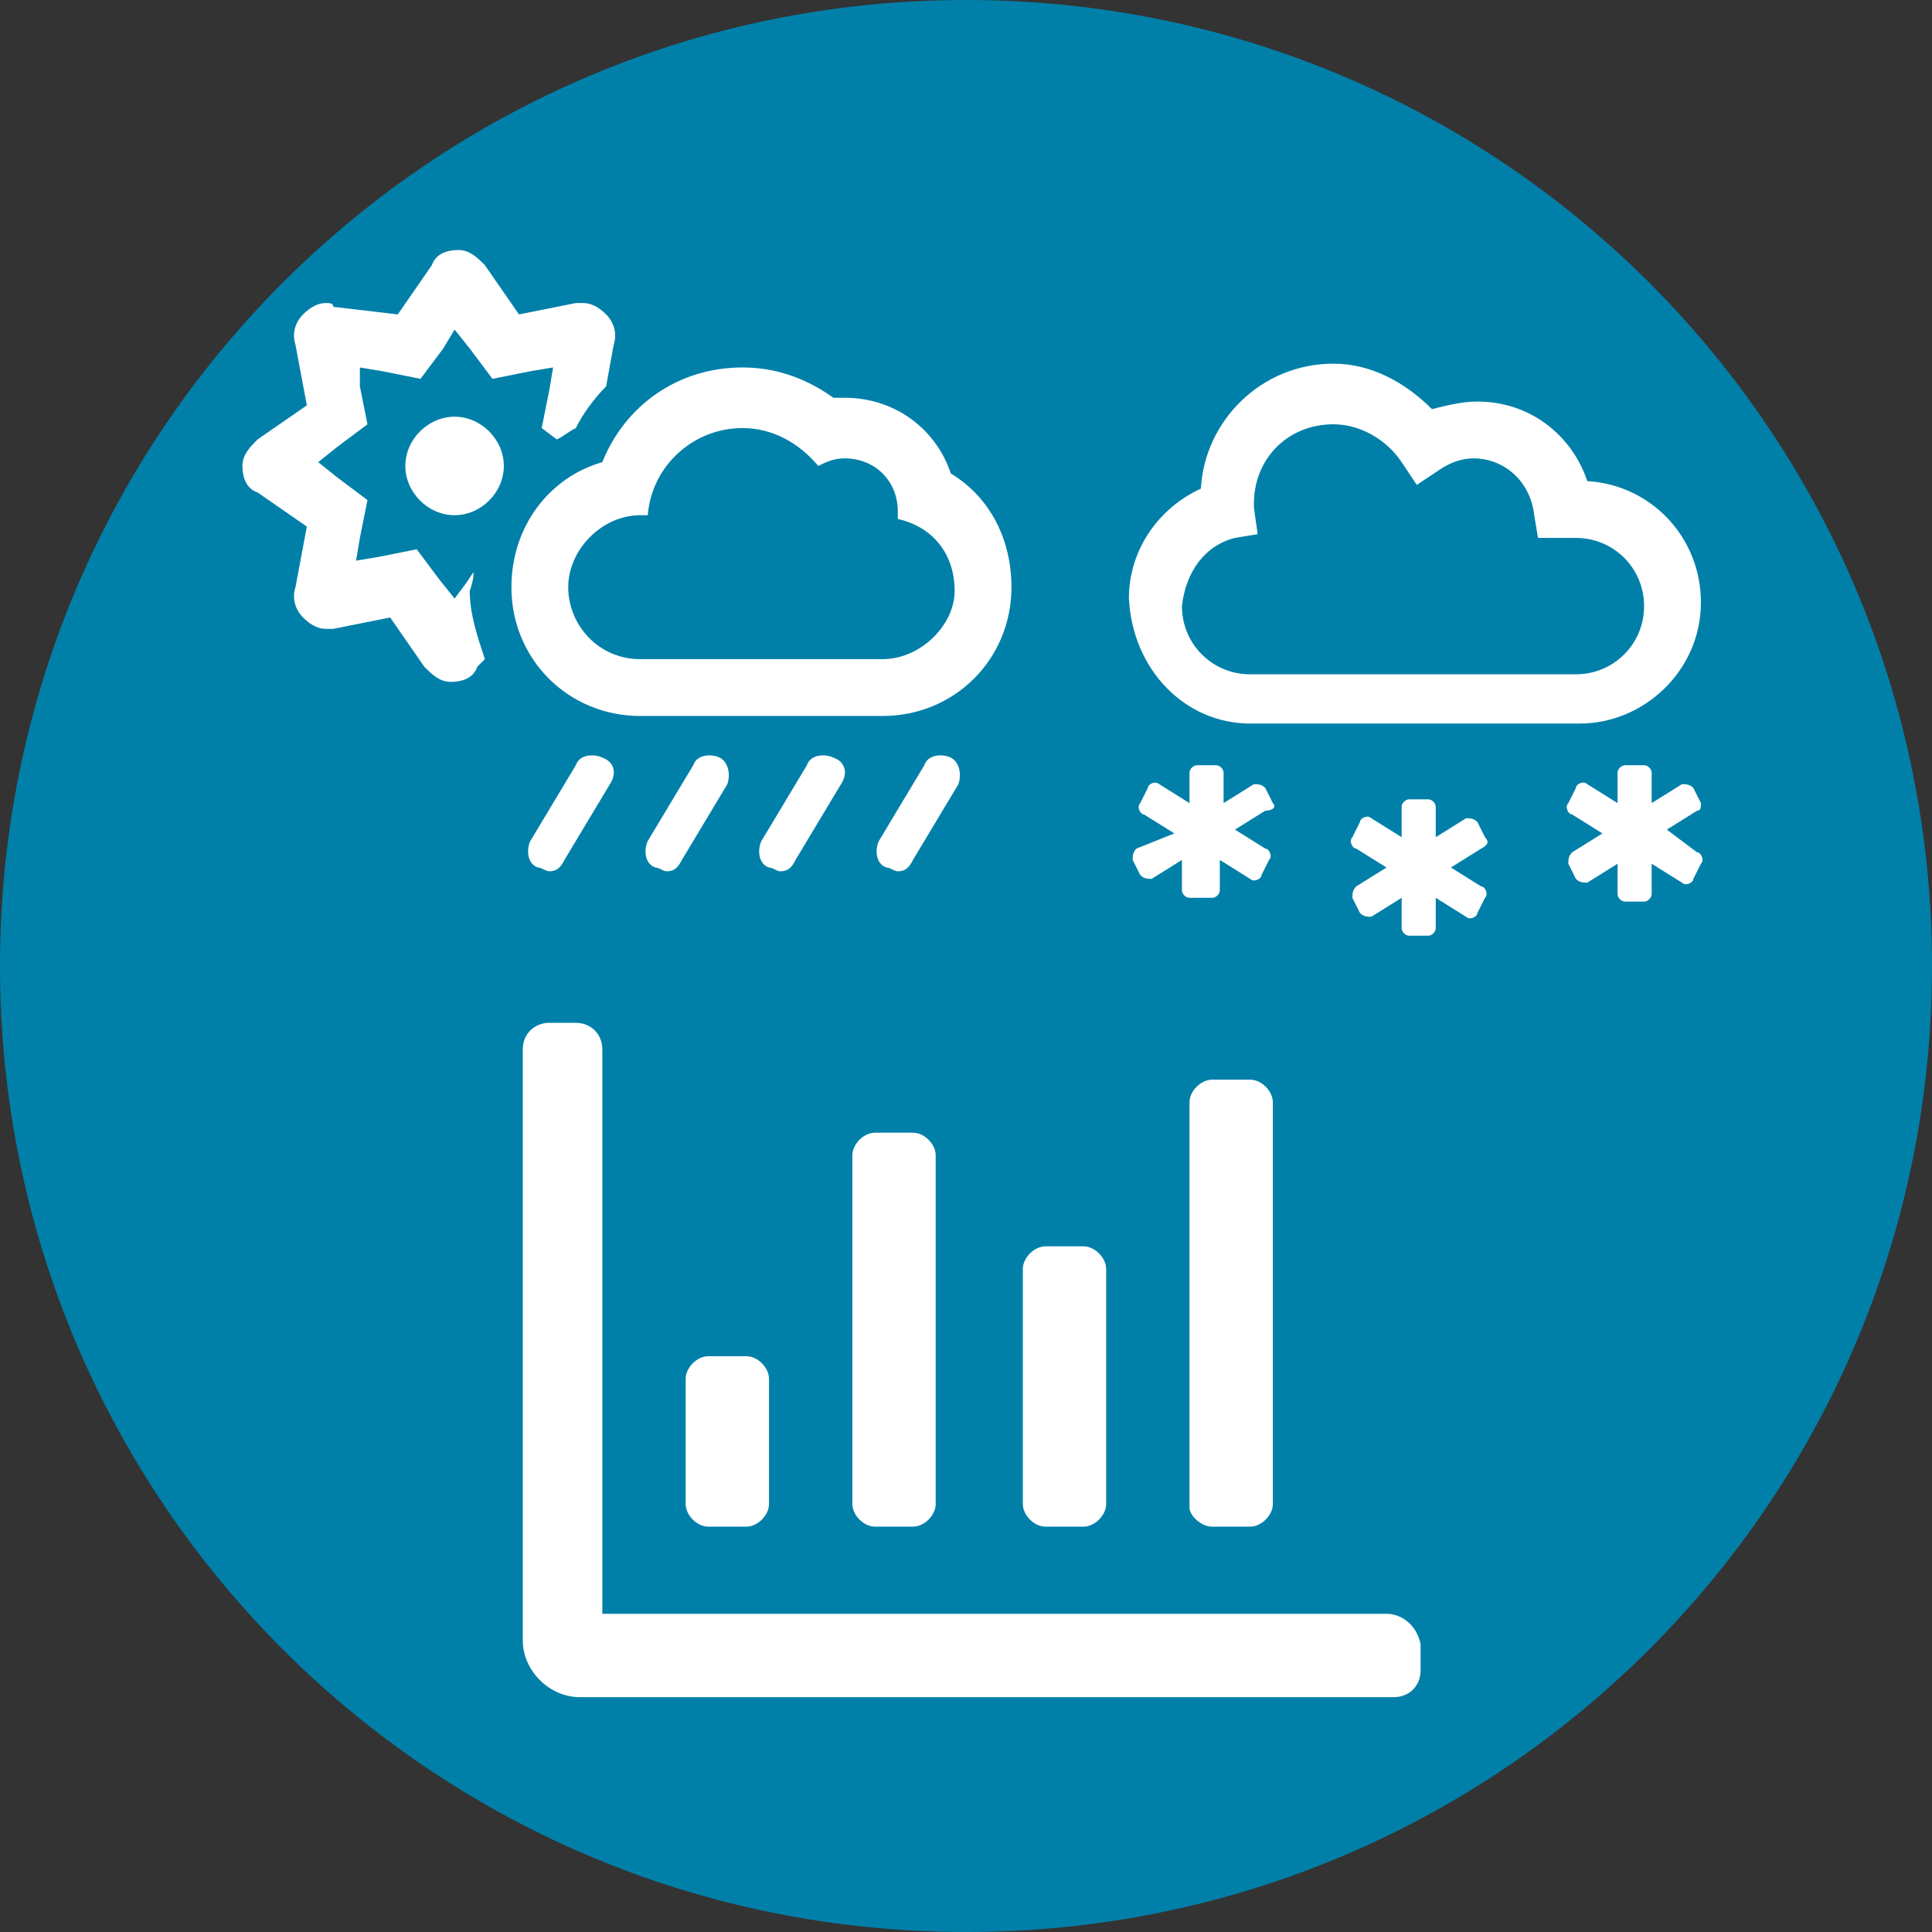
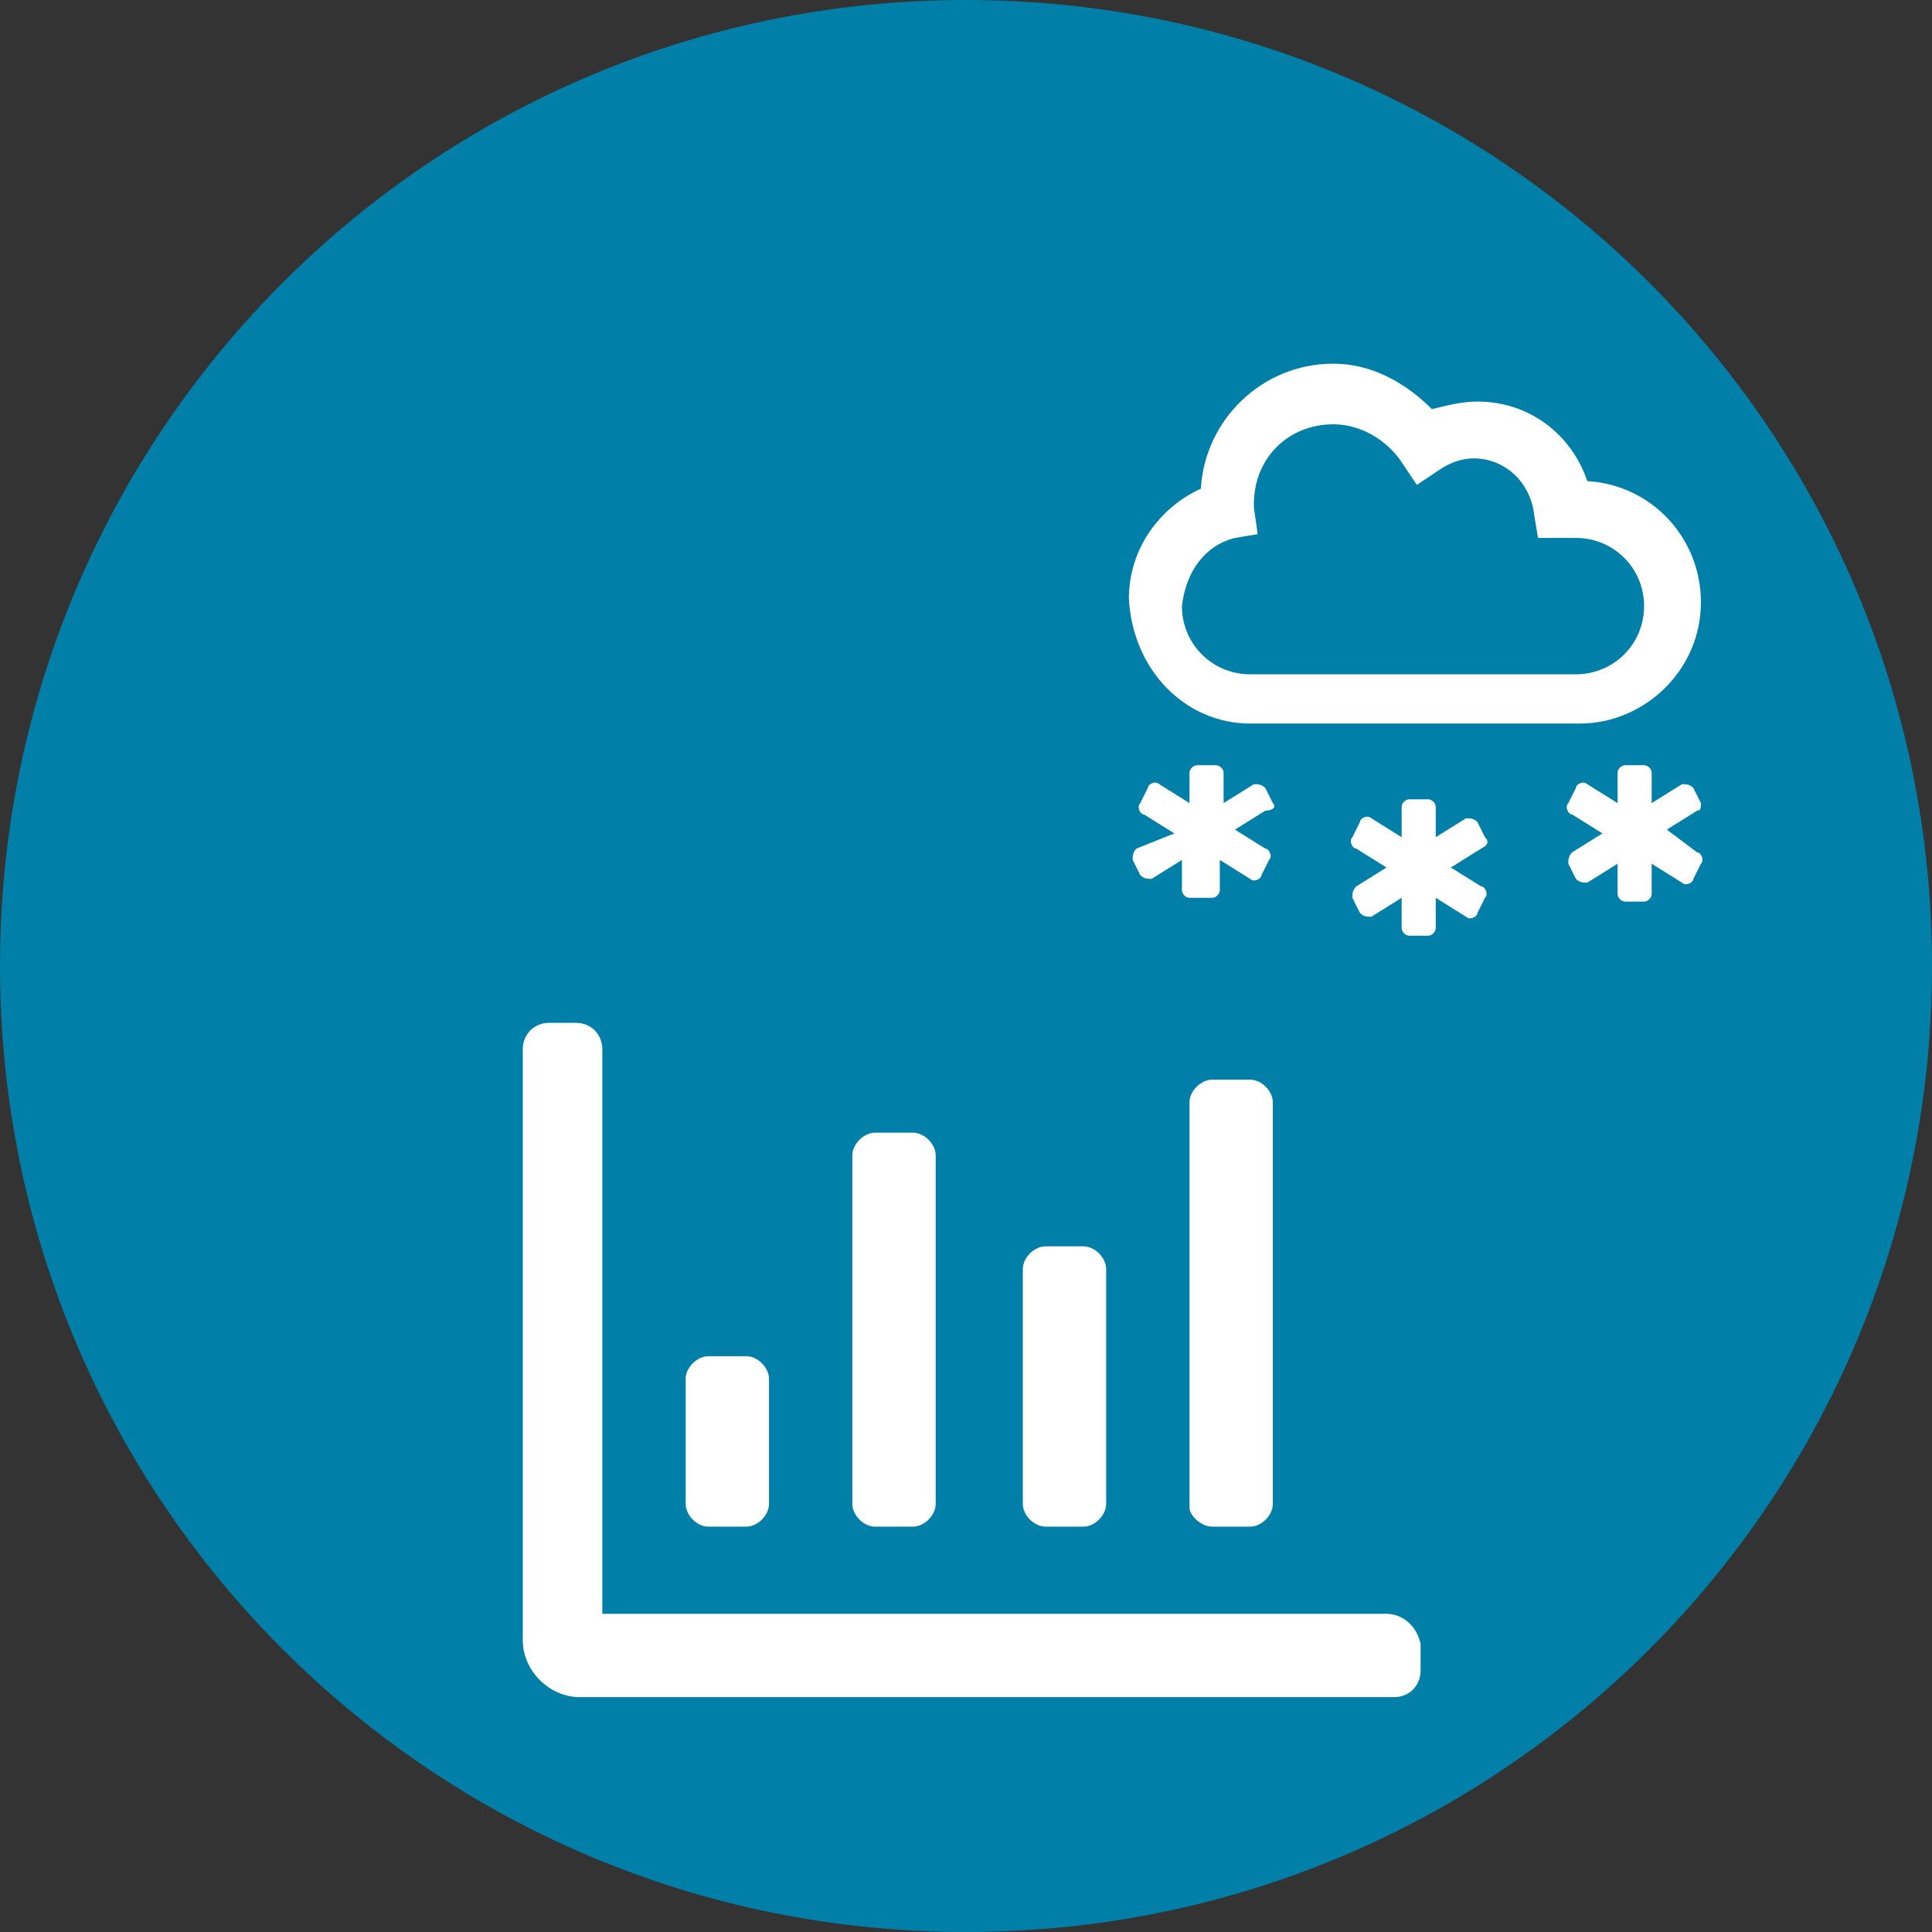
<svg xmlns="http://www.w3.org/2000/svg" version="1.1" id="Livello_1" x="0px" y="0px" width="51px" height="51px" viewBox="0 0 51 51" style="enable-background:new 0 0 51 51;" xml:space="preserve">
  <rect x="0" y="0" width="51" height="51" fill="#333333" stroke="none" />
  <style type="text/css">
	.st0{fill:#0080A9;}
	.st1{fill:#FFFFFF;}
</style>
  <g>
    <g>
      <circle class="st0" cx="25.5" cy="25.5" r="25.4" />
      <path class="st0" d="M25.5,0.2c14,0,25.3,11.3,25.3,25.3S39.5,50.8,25.5,50.8S0.2,39.5,0.2,25.5S11.6,0.2,25.5,0.2 M25.5,0    C11.4,0,0,11.4,0,25.5S11.4,51,25.5,51S51,39.6,51,25.5S39.6,0,25.5,0L25.5,0z" />
    </g>
  </g>
  <g>
    <path class="st1" d="M32,40.3h1c0.3,0,0.6-0.3,0.6-0.6V29.1c0-0.3-0.3-0.6-0.6-0.6h-1c-0.3,0-0.6,0.3-0.6,0.6v10.7   C31.4,40,31.7,40.3,32,40.3z M23.1,40.3h1c0.3,0,0.6-0.3,0.6-0.6v-9.2c0-0.3-0.3-0.6-0.6-0.6h-1c-0.3,0-0.6,0.3-0.6,0.6v9.2   C22.5,40,22.8,40.3,23.1,40.3z M27.6,40.3h1c0.3,0,0.6-0.3,0.6-0.6v-6.2c0-0.3-0.3-0.6-0.6-0.6h-1c-0.3,0-0.6,0.3-0.6,0.6v6.2   C27,40,27.3,40.3,27.6,40.3z M36.6,42.6H15.9V27.7c0-0.4-0.3-0.7-0.7-0.7h-0.7c-0.4,0-0.7,0.3-0.7,0.7v15.6c0,0.8,0.7,1.5,1.5,1.5   h21.5c0.4,0,0.7-0.3,0.7-0.7v-0.7C37.4,42.9,37,42.6,36.6,42.6z M18.7,40.3h1c0.3,0,0.6-0.3,0.6-0.6v-3.3c0-0.3-0.3-0.6-0.6-0.6h-1   c-0.3,0-0.6,0.3-0.6,0.6v3.3C18.1,40,18.4,40.3,18.7,40.3z" />
  </g>
  <g>
-     <path class="st1" d="M25.1,20c-0.2-0.1-0.6-0.1-0.7,0.2l-1.2,2c-0.1,0.2-0.1,0.6,0.2,0.7c0.1,0,0.2,0.1,0.3,0.1   c0.2,0,0.3-0.1,0.4-0.3l1.2-2C25.4,20.4,25.3,20.1,25.1,20L25.1,20z M22,20c-0.2-0.1-0.6-0.1-0.7,0.2l-1.2,2   c-0.1,0.2-0.1,0.6,0.2,0.7c0.1,0,0.2,0.1,0.3,0.1c0.2,0,0.3-0.1,0.4-0.3l1.2-2C22.4,20.4,22.3,20.1,22,20z M19,20   c-0.2-0.1-0.6-0.1-0.7,0.2l-1.2,2c-0.1,0.2-0.1,0.6,0.2,0.7c0.1,0,0.2,0.1,0.3,0.1c0.2,0,0.3-0.1,0.4-0.3l1.2-2   C19.3,20.4,19.2,20.1,19,20z M15.9,20c-0.2-0.1-0.6-0.1-0.7,0.2l-1.2,2c-0.1,0.2-0.1,0.6,0.2,0.7c0.1,0,0.2,0.1,0.3,0.1   c0.2,0,0.3-0.1,0.4-0.3l1.2-2C16.3,20.4,16.2,20.1,15.9,20z M25.1,12.5c-0.4-1.2-1.5-2-2.8-2c-0.1,0-0.2,0-0.3,0   c-0.7-0.5-1.5-0.8-2.4-0.8c-1.7,0-3.1,1-3.7,2.5c-1.4,0.4-2.4,1.7-2.4,3.3c0,1.9,1.5,3.4,3.4,3.4h6.4c1.9,0,3.4-1.5,3.4-3.4   C26.7,14.2,26.1,13.1,25.1,12.5L25.1,12.5z M23.3,17.4h-6.4c-1.1,0-1.9-0.9-1.9-1.9s0.9-1.9,1.9-1.9c0.1,0,0.1,0,0.2,0   c0.1-1.3,1.2-2.3,2.5-2.3c0.8,0,1.5,0.4,2,1c0.2-0.1,0.4-0.2,0.7-0.2c0.8,0,1.4,0.6,1.4,1.4c0,0.1,0,0.1,0,0.2   c0.9,0.2,1.5,0.9,1.5,1.9C25.2,16.5,24.3,17.4,23.3,17.4z M12.5,15.1l-0.2,0.3L12,15.8l-0.4-0.5l-0.6-0.8l-1,0.2l-0.6,0.1l0.1-0.6   l0.2-1l-0.8-0.6l-0.5-0.4l0.5-0.4l0.8-0.6l-0.2-1L9.5,9.7l0.6,0.1l1,0.2l0.6-0.8L12,8.7l0.4,0.5l0.6,0.8l1-0.2l0.6-0.1l-0.1,0.6   l-0.2,1l0.4,0.3c0.2-0.1,0.3-0.2,0.5-0.3c0.2-0.4,0.5-0.8,0.8-1.1l0.2-1.1c0.1-0.3,0-0.6-0.2-0.8c-0.2-0.2-0.4-0.3-0.6-0.3   c-0.1,0-0.1,0-0.2,0l-1.5,0.3l-0.9-1.3c-0.2-0.2-0.4-0.4-0.7-0.4c-0.3,0-0.6,0.1-0.7,0.4l-0.9,1.3L8.8,8.1C8.8,8,8.7,8,8.6,8   C8.4,8,8.2,8.1,8,8.3C7.8,8.5,7.7,8.8,7.8,9.1l0.3,1.6l-1.3,0.9c-0.2,0.2-0.4,0.4-0.4,0.7s0.1,0.6,0.4,0.7l1.3,0.9l-0.3,1.6   c-0.1,0.3,0,0.6,0.2,0.8c0.2,0.2,0.4,0.3,0.6,0.3c0.1,0,0.1,0,0.2,0l1.5-0.3l0.9,1.3c0.2,0.2,0.4,0.4,0.7,0.4   c0.3,0,0.6-0.1,0.7-0.4l0.2-0.2c-0.2-0.6-0.4-1.2-0.4-1.8C12.5,15.3,12.5,15.2,12.5,15.1L12.5,15.1z M12,11c-0.7,0-1.3,0.6-1.3,1.3   s0.6,1.3,1.3,1.3s1.3-0.6,1.3-1.3S12.7,11,12,11z" />
-   </g>
+     </g>
  <g>
    <path class="st1" d="M44.9,21.2l-0.2-0.4c-0.1-0.1-0.2-0.1-0.3-0.1l-0.8,0.5v-0.8c0-0.1-0.1-0.2-0.2-0.2h-0.5   c-0.1,0-0.2,0.1-0.2,0.2v0.8l-0.8-0.5c-0.1-0.1-0.3,0-0.3,0.1l-0.2,0.4c-0.1,0.1,0,0.3,0.1,0.3l0.8,0.5l-0.8,0.5   c-0.1,0.1-0.1,0.2-0.1,0.3l0.2,0.4c0.1,0.1,0.2,0.1,0.3,0.1l0.8-0.5v0.8c0,0.1,0.1,0.2,0.2,0.2h0.5c0.1,0,0.2-0.1,0.2-0.2v-0.8   l0.8,0.5c0.1,0.1,0.3,0,0.3-0.1l0.2-0.4c0.1-0.1,0-0.3-0.1-0.3L44,21.9l0.8-0.5C44.9,21.4,44.9,21.3,44.9,21.2L44.9,21.2z    M33.6,21.2l-0.2-0.4c-0.1-0.1-0.2-0.1-0.3-0.1l-0.8,0.5v-0.8c0-0.1-0.1-0.2-0.2-0.2h-0.5c-0.1,0-0.2,0.1-0.2,0.2v0.8l-0.8-0.5   c-0.1-0.1-0.3,0-0.3,0.1l-0.2,0.4c-0.1,0.1,0,0.3,0.1,0.3l0.8,0.5L30,22.4c-0.1,0.1-0.1,0.2-0.1,0.3l0.2,0.4   c0.1,0.1,0.2,0.1,0.3,0.1l0.8-0.5v0.8c0,0.1,0.1,0.2,0.2,0.2H32c0.1,0,0.2-0.1,0.2-0.2v-0.8l0.8,0.5c0.1,0.1,0.3,0,0.3-0.1l0.2-0.4   c0.1-0.1,0-0.3-0.1-0.3l-0.8-0.5l0.8-0.5C33.6,21.4,33.7,21.3,33.6,21.2L33.6,21.2z M39.2,22.1L39,21.7c-0.1-0.1-0.2-0.1-0.3-0.1   l-0.8,0.5v-0.8c0-0.1-0.1-0.2-0.2-0.2h-0.5c-0.1,0-0.2,0.1-0.2,0.2v0.8l-0.8-0.5c-0.1-0.1-0.3,0-0.3,0.1l-0.2,0.4   c-0.1,0.1,0,0.3,0.1,0.3l0.8,0.5l-0.8,0.5c-0.1,0.1-0.1,0.2-0.1,0.3l0.2,0.4c0.1,0.1,0.2,0.1,0.3,0.1l0.8-0.5v0.8   c0,0.1,0.1,0.2,0.2,0.2h0.5c0.1,0,0.2-0.1,0.2-0.2v-0.8l0.8,0.5c0.1,0.1,0.3,0,0.3-0.1l0.2-0.4c0.1-0.1,0-0.3-0.1-0.3l-0.8-0.5   l0.8-0.5C39.3,22.3,39.3,22.2,39.2,22.1L39.2,22.1z M33,19.1h8.7c1.7,0,3.2-1.4,3.2-3.2c0-1.7-1.3-3.1-3-3.2   c-0.4-1.2-1.5-2.1-2.9-2.1c-0.4,0-0.8,0.1-1.2,0.2c-0.7-0.7-1.6-1.2-2.6-1.2c-1.9,0-3.4,1.5-3.5,3.3c-1.1,0.5-1.9,1.6-1.9,2.9   C29.9,17.7,31.3,19.1,33,19.1z M32.6,14.2l0.6-0.1l-0.1-0.7c0,0,0-0.1,0-0.1c0-1.2,0.9-2.1,2.1-2.1c0.7,0,1.4,0.4,1.8,1l0.4,0.6   l0.6-0.4c0.3-0.2,0.6-0.3,0.9-0.3c0.8,0,1.5,0.6,1.6,1.5l0.1,0.6h1c1,0,1.8,0.8,1.8,1.8s-0.8,1.8-1.8,1.8H33c-1,0-1.8-0.8-1.8-1.8   C31.3,15.1,31.8,14.4,32.6,14.2z" />
  </g>
</svg>